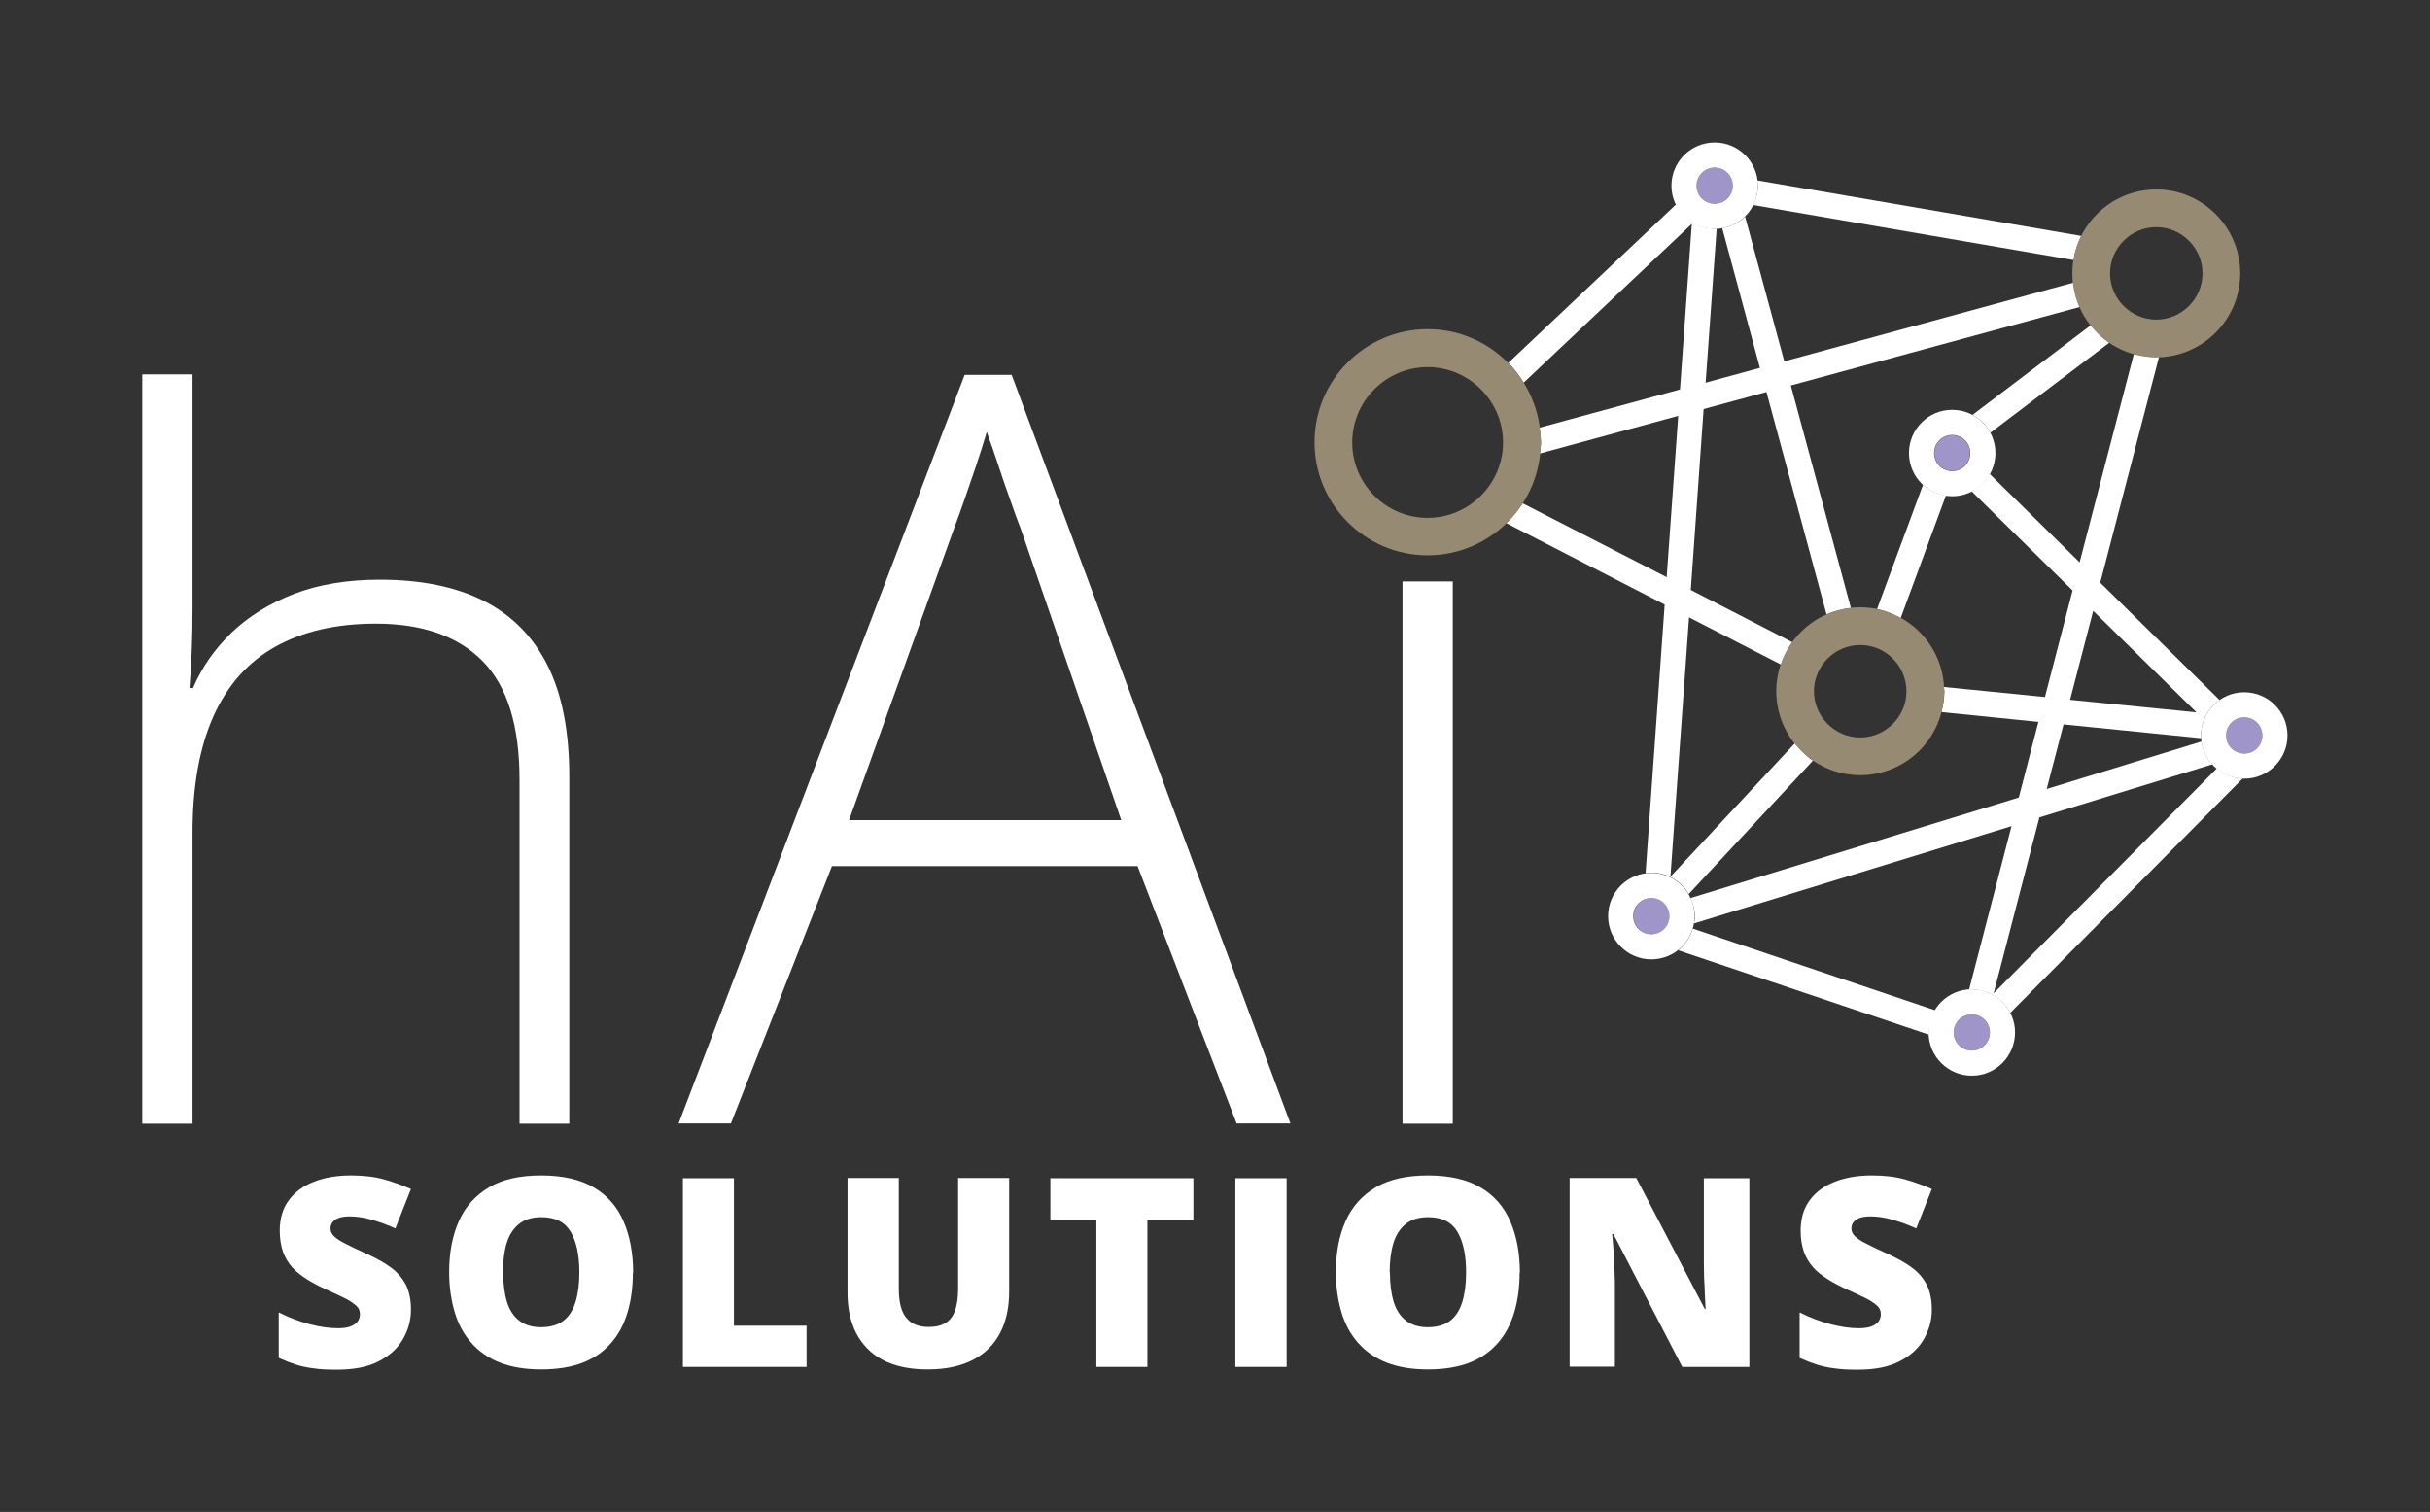
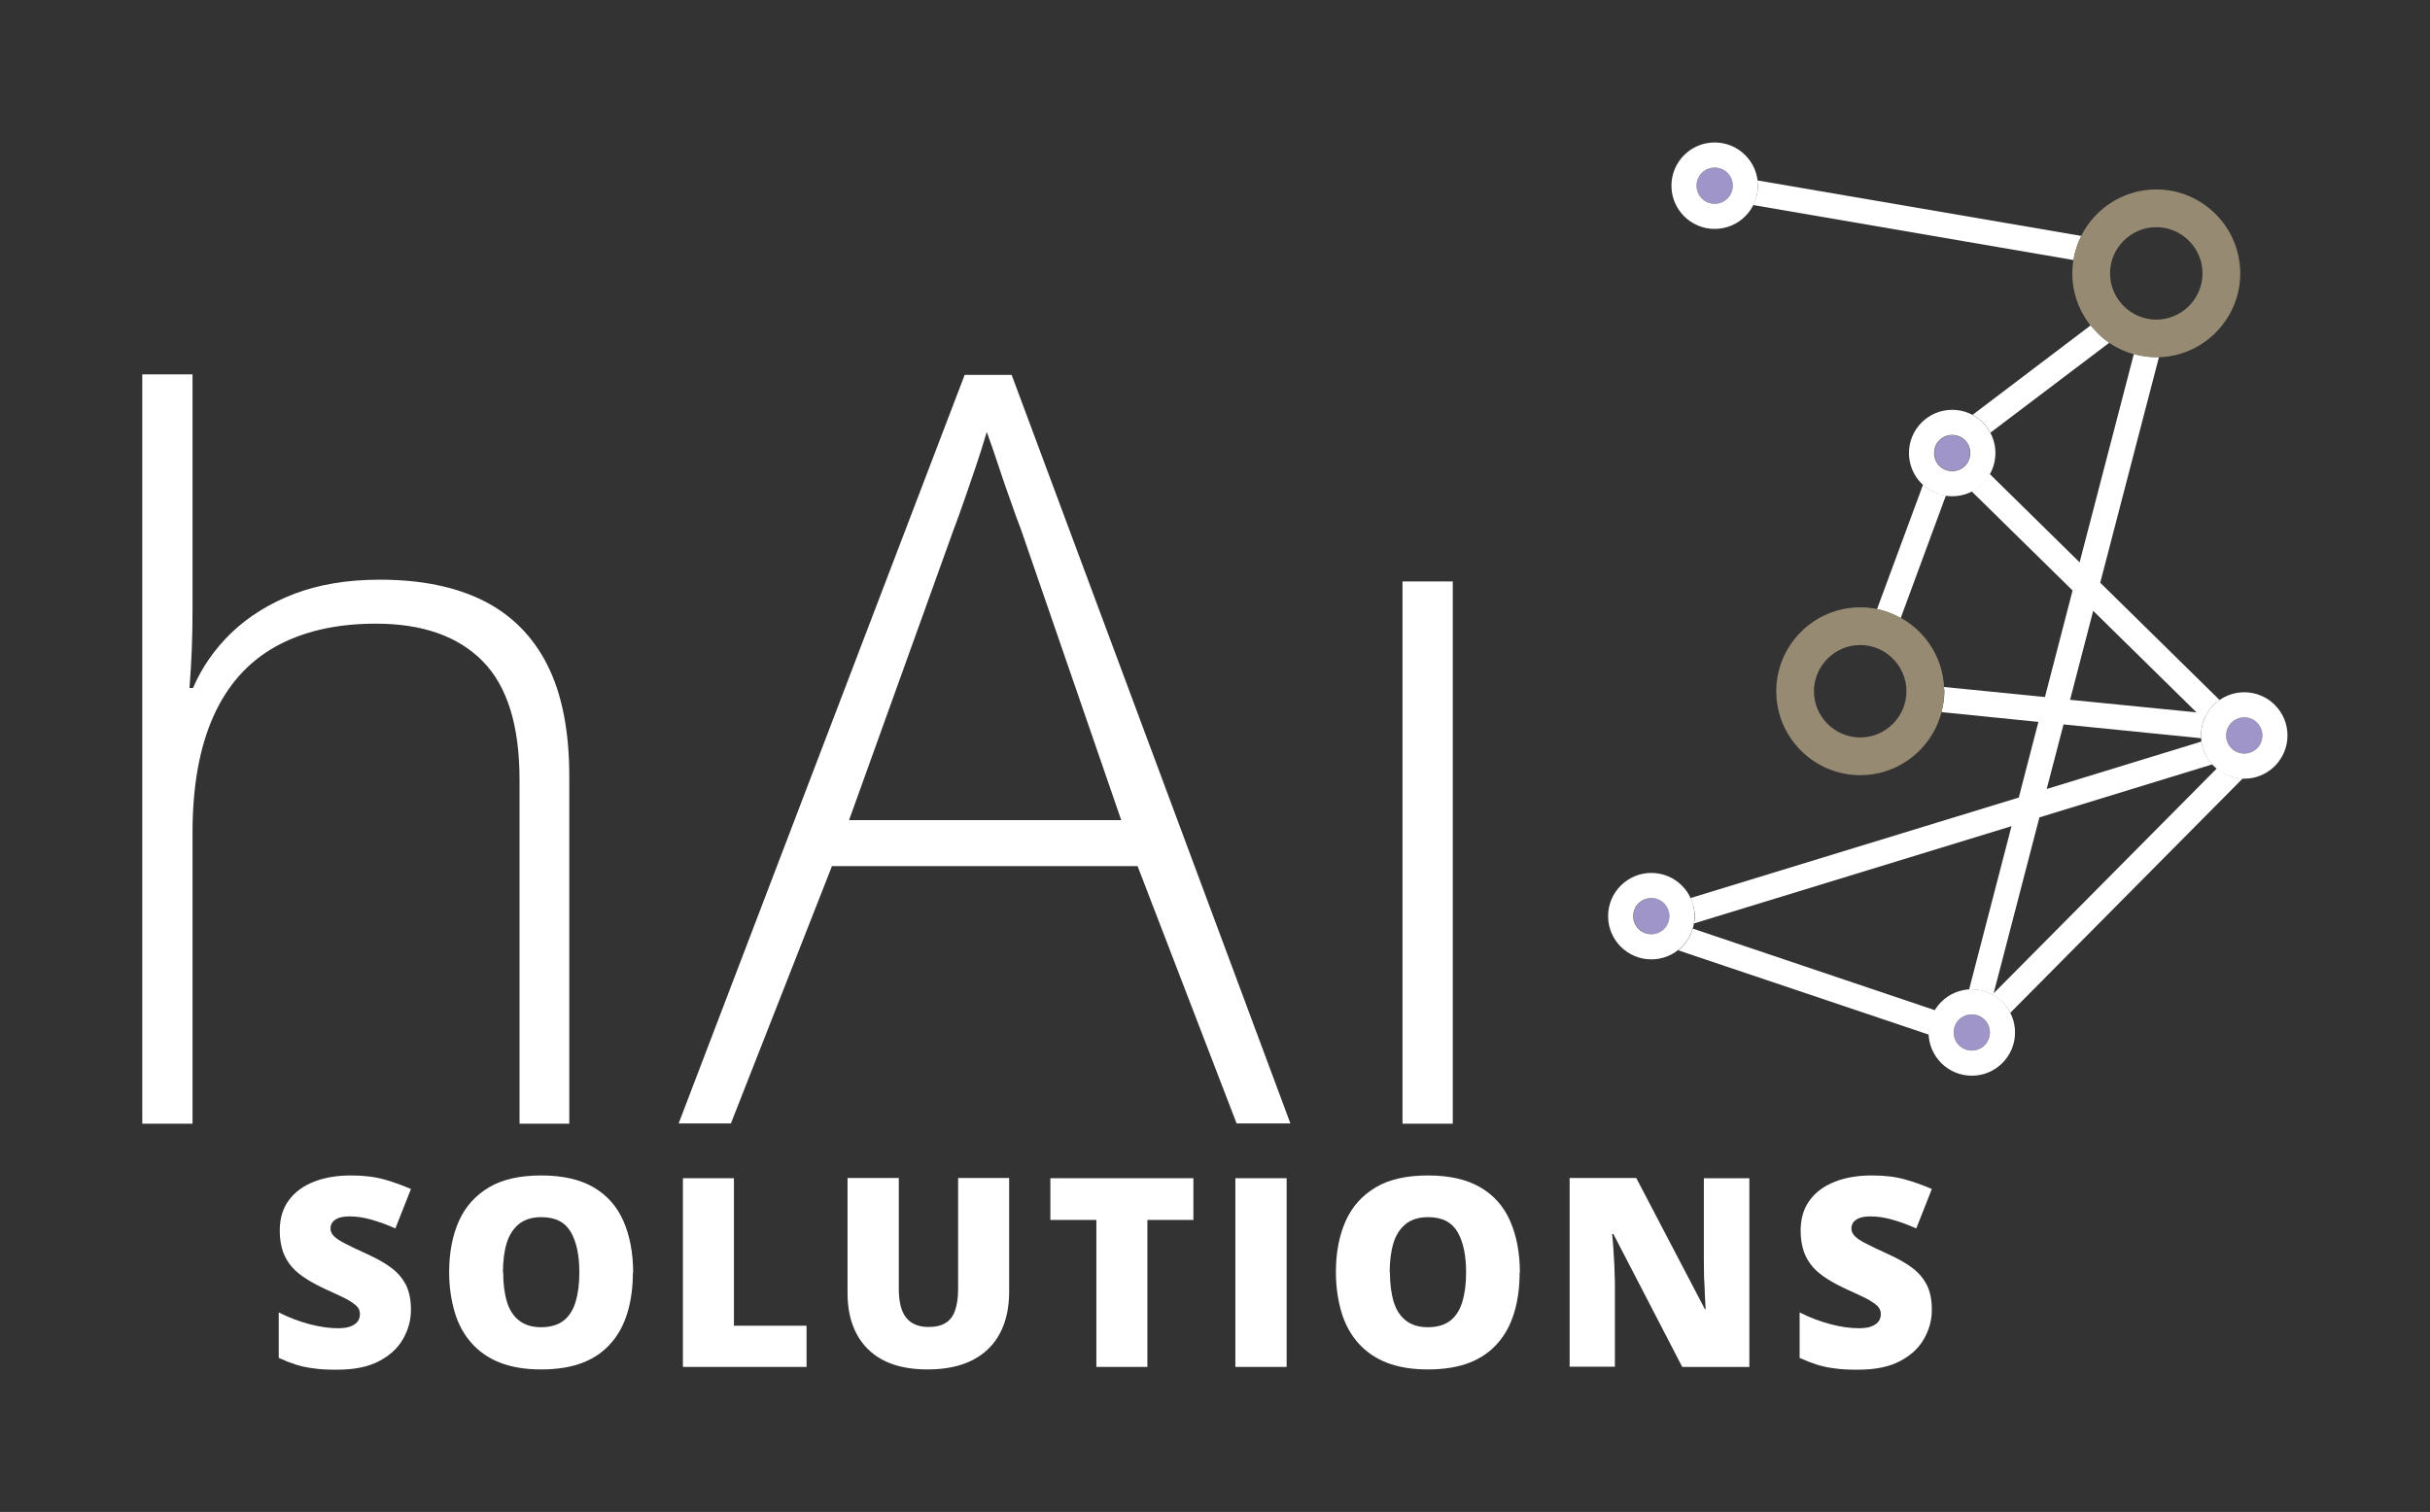
<svg xmlns="http://www.w3.org/2000/svg" id="Ebene_1" data-name="Ebene 1" viewBox="0 0 96.68 60.17">
  <rect x="0" y="0" width="96.68" height="60.17" fill="#333333" stroke="none" />
  <defs>
    <style>
      .cls-1 {
        fill: #a095c8;
      }

      .cls-1, .cls-2, .cls-3 {
        stroke-width: 0px;
      }

      .cls-2 {
        fill: #fff;
      }

      .cls-3 {
        fill: #968a73;
      }
    </style>
  </defs>
  <g>
    <circle class="cls-1" cx="77.67" cy="18.03" r=".71" />
    <path class="cls-1" d="M68.22,6.67c-.4,0-.72.32-.72.72s.32.72.72.72.72-.32.72-.72-.32-.72-.72-.72Z" />
    <circle class="cls-1" cx="65.71" cy="36.46" r=".72" />
    <path class="cls-1" d="M89.29,28.55c-.4,0-.72.32-.72.72s.32.72.72.72.72-.32.72-.72-.32-.72-.72-.72Z" />
    <circle class="cls-1" cx="78.45" cy="41.09" r=".72" />
  </g>
  <g>
    <path class="cls-2" d="M67.35,36.96c-.1.34-.31.64-.58.86l9.98,3.36s0-.05,0-.08c0-.33.1-.63.25-.89l-9.64-3.25Z" />
    <path class="cls-2" d="M88.2,30.58l-8.88,8.95,1.82-7,6.88-2.11c-.23-.25-.38-.56-.43-.91l-6.16,1.89.67-2.57,5.48.55s-.01-.07-.01-.11c0-.58.29-1.1.74-1.41l-4.75-4.67,2.34-8.99s-.08.01-.12.01c-.31,0-.6-.06-.88-.13l-2.16,8.3-3.58-3.52c-.17.3-.42.54-.72.69l4.02,3.95-1.1,4.24-4.02-.4c0,.06.02.11.02.17,0,.29-.05.56-.12.83l3.86.39-.78,3.01-13.06,4c.1.22.17.47.17.73,0,.09-.01.19-.03.28l12.63-3.87-1.69,6.51s.08-.01.12-.01c.66,0,1.23.38,1.52.93l9.25-9.33c-.39-.01-.74-.16-1.02-.39ZM83.28,24.31l4.11,4.04-5.03-.5.92-3.54Z" />
-     <path class="cls-2" d="M67.18,35.59l4.95-5.32c-.28-.19-.51-.43-.72-.69l-4.95,5.31.74-10.32,3.66,1.88c.11-.32.26-.62.45-.89l-4.04-2.08.51-7.2,2.5-.68,2.39,8.85c.3-.13.63-.21.97-.25l-2.39-8.86,11.49-3.12c-.13-.3-.21-.63-.25-.97l-11.5,3.13-1.56-5.76c-.24.24-.56.4-.91.46l1.5,5.56-2.16.59.44-6.13s-.05,0-.07,0c-.68,0-1.26-.4-1.54-.97l-6.68,6.31c.24.24.44.51.61.79l6.69-6.32-.47,6.59-5.59,1.52c.02.19.06.38.06.58,0,.16-.03.3-.05.45l5.51-1.5-.46,6.42-5.73-2.94c-.19.29-.4.55-.65.79l6.3,3.24-.76,10.69c.08-.01.16-.02.24-.02.63,0,1.17.34,1.47.84Z" />
    <path class="cls-2" d="M75.62,24.6l1.8-4.88c-.35-.05-.66-.2-.91-.43l-1.83,4.95c.33.07.64.2.93.36Z" />
    <path class="cls-2" d="M79.19,17.22l4.73-3.58c-.28-.19-.52-.43-.73-.7l-4.71,3.57c.3.16.55.41.71.71Z" />
    <path class="cls-2" d="M82.5,10.35c.05-.34.16-.66.31-.96l-12.89-2.21c0,.07.02.14.02.21,0,.28-.07.54-.19.77l12.75,2.19Z" />
  </g>
  <g>
    <path class="cls-2" d="M79.39,18.03c0-.95-.77-1.72-1.72-1.72s-1.72.77-1.72,1.72.77,1.72,1.72,1.72,1.72-.77,1.72-1.72ZM76.95,18.03c0-.4.32-.72.72-.72s.72.32.72.72-.32.72-.72.72-.72-.32-.72-.72Z" />
    <path class="cls-2" d="M68.22,5.67c-.95,0-1.72.77-1.72,1.72s.77,1.72,1.72,1.72,1.72-.77,1.72-1.72-.77-1.72-1.72-1.72ZM68.22,8.11c-.4,0-.72-.32-.72-.72s.32-.72.72-.72.72.32.72.72-.32.72-.72.72Z" />
    <path class="cls-2" d="M65.7,34.74c-.95,0-1.72.77-1.72,1.72s.77,1.72,1.72,1.72,1.72-.77,1.72-1.72-.77-1.72-1.72-1.72ZM65.7,37.18c-.4,0-.72-.32-.72-.72s.32-.72.72-.72.72.32.72.72-.32.72-.72.72Z" />
    <path class="cls-2" d="M89.29,27.55c-.95,0-1.72.77-1.72,1.72s.77,1.72,1.72,1.72,1.72-.77,1.72-1.72-.77-1.72-1.72-1.72ZM89.29,29.99c-.4,0-.72-.32-.72-.72s.32-.72.72-.72.72.32.72.72-.32.72-.72.72Z" />
    <path class="cls-2" d="M78.45,39.37c-.95,0-1.72.77-1.72,1.72s.77,1.72,1.72,1.72,1.72-.77,1.72-1.72-.77-1.72-1.72-1.72ZM78.45,41.81c-.4,0-.72-.32-.72-.72s.32-.72.72-.72.72.32.72.72-.32.72-.72.72Z" />
  </g>
  <g>
    <rect class="cls-2" x="55.8" y="23.14" width="2" height="21.58" />
    <path class="cls-2" d="M19.24,23.91c-1.12-.56-2.49-.84-4.13-.84-1.29,0-2.43.19-3.42.57-.98.38-1.81.9-2.48,1.54-.67.65-1.18,1.38-1.53,2.2h-.14c.04-.52.07-1.02.09-1.52.02-.5.03-1.04.03-1.62v-9.34h-2v29.82h2v-11.59c0-1.85.28-3.39.83-4.62.55-1.23,1.37-2.16,2.46-2.77s2.42-.92,4-.92c1.86,0,3.28.5,4.26,1.5.98,1,1.46,2.57,1.46,4.71v13.69h1.98v-13.81c0-1.81-.29-3.29-.87-4.44-.58-1.15-1.43-2-2.54-2.56Z" />
    <path class="cls-2" d="M38.38,14.92l-11.38,29.79h2.08l4.02-10.24h12.16l3.94,10.24h2.14l-11.09-29.79h-1.86ZM44.59,32.64h-10.81l4.16-11.56c.13-.34.27-.73.42-1.16.15-.43.3-.87.46-1.34s.3-.92.44-1.39c.16.44.32.9.48,1.39s.32.95.48,1.39c.15.44.28.79.39,1.07l4,11.6Z" />
  </g>
  <g>
    <path class="cls-2" d="M16.35,52.12c0,.41-.1.79-.31,1.16-.21.37-.52.66-.96.89-.43.23-.99.34-1.68.34-.34,0-.64-.01-.9-.05-.26-.03-.5-.08-.72-.15s-.45-.16-.69-.27v-1.81c.41.21.82.36,1.23.47.42.11.79.16,1.12.16.2,0,.37-.02.5-.07.13-.05.22-.11.29-.2.06-.08.09-.18.09-.29,0-.13-.04-.24-.14-.33s-.24-.19-.43-.29c-.2-.1-.46-.22-.79-.37-.28-.13-.53-.26-.75-.4-.22-.14-.42-.29-.58-.47s-.28-.38-.37-.62c-.08-.24-.13-.51-.13-.84,0-.48.12-.89.36-1.21.24-.33.57-.57,1-.74.43-.17.92-.25,1.48-.25.49,0,.93.05,1.32.16.39.11.74.24,1.06.38l-.62,1.57c-.32-.15-.64-.26-.95-.35s-.6-.13-.87-.13c-.17,0-.32.02-.43.06s-.19.1-.25.17c-.05.07-.08.15-.08.25,0,.12.05.22.14.31s.24.19.46.3c.21.11.51.25.88.42.37.17.68.34.93.53.26.19.45.42.59.68.13.27.2.59.2.98Z" />
    <path class="cls-2" d="M25.18,50.64c0,.58-.07,1.11-.21,1.58-.14.47-.35.88-.65,1.22-.29.34-.67.61-1.13.79-.46.18-1.02.27-1.66.27s-1.17-.09-1.64-.27c-.46-.18-.84-.45-1.14-.79-.3-.34-.52-.75-.66-1.22-.14-.48-.22-1.01-.22-1.59,0-.78.13-1.46.39-2.04.26-.58.66-1.02,1.2-1.34s1.23-.47,2.08-.47,1.55.16,2.09.48c.54.32.93.77,1.18,1.35.25.58.38,1.26.38,2.04ZM20.02,50.64c0,.45.05.84.15,1.17.1.33.27.58.49.75s.51.26.87.26.67-.09.89-.26c.22-.17.38-.42.48-.75s.15-.71.15-1.17c0-.68-.11-1.21-.34-1.61-.23-.39-.61-.59-1.17-.59-.37,0-.66.09-.89.27-.22.18-.39.43-.49.76-.1.33-.15.72-.15,1.17Z" />
    <path class="cls-2" d="M27.17,54.4v-7.51h2.03v5.87h2.89v1.64h-4.92Z" />
    <path class="cls-2" d="M40.15,46.89v4.52c0,.63-.12,1.18-.36,1.64-.24.46-.6.82-1.08,1.07s-1.08.38-1.8.38c-1.03,0-1.82-.26-2.37-.8-.54-.53-.82-1.28-.82-2.25v-4.57h2.04v4.41c0,.53.1.92.3,1.16.2.24.49.36.88.36.28,0,.5-.05.68-.16s.3-.27.38-.5c.08-.23.12-.52.12-.87v-4.4h2.03Z" />
    <path class="cls-2" d="M45.65,54.4h-2.03v-5.85h-1.83v-1.66h5.69v1.66h-1.83v5.85Z" />
    <path class="cls-2" d="M49.15,54.4v-7.51h2.04v7.51h-2.04Z" />
    <path class="cls-2" d="M60.46,50.64c0,.58-.07,1.11-.21,1.58-.14.47-.35.88-.65,1.22-.29.34-.67.61-1.13.79-.46.18-1.02.27-1.66.27s-1.17-.09-1.64-.27c-.46-.18-.84-.45-1.14-.79-.3-.34-.52-.75-.66-1.22-.14-.48-.22-1.01-.22-1.59,0-.78.13-1.46.39-2.04.26-.58.66-1.02,1.2-1.34s1.23-.47,2.08-.47,1.55.16,2.09.48c.54.32.93.77,1.18,1.35.25.58.38,1.26.38,2.04ZM55.3,50.64c0,.45.05.84.15,1.17.1.33.27.58.49.75s.51.26.87.26.67-.09.89-.26c.22-.17.38-.42.48-.75s.15-.71.15-1.17c0-.68-.11-1.21-.34-1.61-.23-.39-.61-.59-1.17-.59-.37,0-.66.09-.89.27-.22.18-.39.43-.49.76-.1.33-.15.72-.15,1.17Z" />
    <path class="cls-2" d="M69.59,54.4h-2.66l-2.74-5.29h-.05c.02.16.03.35.05.58.01.23.03.46.04.69,0,.23.02.45.02.63v3.38h-1.8v-7.51h2.65l2.73,5.22h.03c-.01-.17-.02-.36-.03-.57,0-.22-.02-.44-.03-.66,0-.22-.01-.42-.01-.59v-3.39h1.81v7.51Z" />
    <path class="cls-2" d="M76.86,52.12c0,.41-.1.79-.31,1.16-.21.37-.52.66-.96.89-.43.23-.99.34-1.68.34-.34,0-.64-.01-.9-.05-.26-.03-.5-.08-.72-.15s-.45-.16-.69-.27v-1.81c.41.21.82.36,1.23.47.42.11.79.16,1.12.16.2,0,.37-.02.5-.07.13-.05.22-.11.29-.2.06-.08.09-.18.09-.29,0-.13-.04-.24-.14-.33s-.24-.19-.43-.29c-.2-.1-.46-.22-.79-.37-.28-.13-.53-.26-.75-.4-.22-.14-.42-.29-.58-.47s-.28-.38-.37-.62c-.08-.24-.13-.51-.13-.84,0-.48.12-.89.36-1.21.24-.33.57-.57,1-.74.43-.17.92-.25,1.48-.25.49,0,.93.05,1.32.16.39.11.74.24,1.06.38l-.62,1.57c-.32-.15-.64-.26-.95-.35s-.6-.13-.87-.13c-.17,0-.32.02-.43.06s-.19.1-.25.17c-.05.07-.08.15-.08.25,0,.12.05.22.14.31s.24.19.46.3c.21.11.51.25.88.42.37.17.68.34.93.53.26.19.45.42.59.68.13.27.2.59.2.98Z" />
  </g>
  <g>
    <path class="cls-3" d="M74.01,24.17c-1.84,0-3.34,1.5-3.34,3.34s1.5,3.34,3.34,3.34,3.34-1.5,3.34-3.34-1.5-3.34-3.34-3.34ZM74.01,29.35c-1.01,0-1.84-.83-1.84-1.84s.83-1.84,1.84-1.84,1.84.83,1.84,1.84-.83,1.84-1.84,1.84Z" />
-     <path class="cls-3" d="M56.8,13.1c-2.48,0-4.5,2.02-4.5,4.5s2.02,4.5,4.5,4.5,4.5-2.02,4.5-4.5-2.02-4.5-4.5-4.5ZM56.8,20.61c-1.66,0-3-1.35-3-3s1.35-3,3-3,3,1.35,3,3-1.35,3-3,3Z" />
    <path class="cls-3" d="M85.79,7.54c-1.84,0-3.34,1.5-3.34,3.34s1.5,3.34,3.34,3.34,3.34-1.5,3.34-3.34-1.5-3.34-3.34-3.34ZM85.79,12.72c-1.01,0-1.84-.83-1.84-1.84s.83-1.84,1.84-1.84,1.84.83,1.84,1.84-.83,1.84-1.84,1.84Z" />
  </g>
</svg>